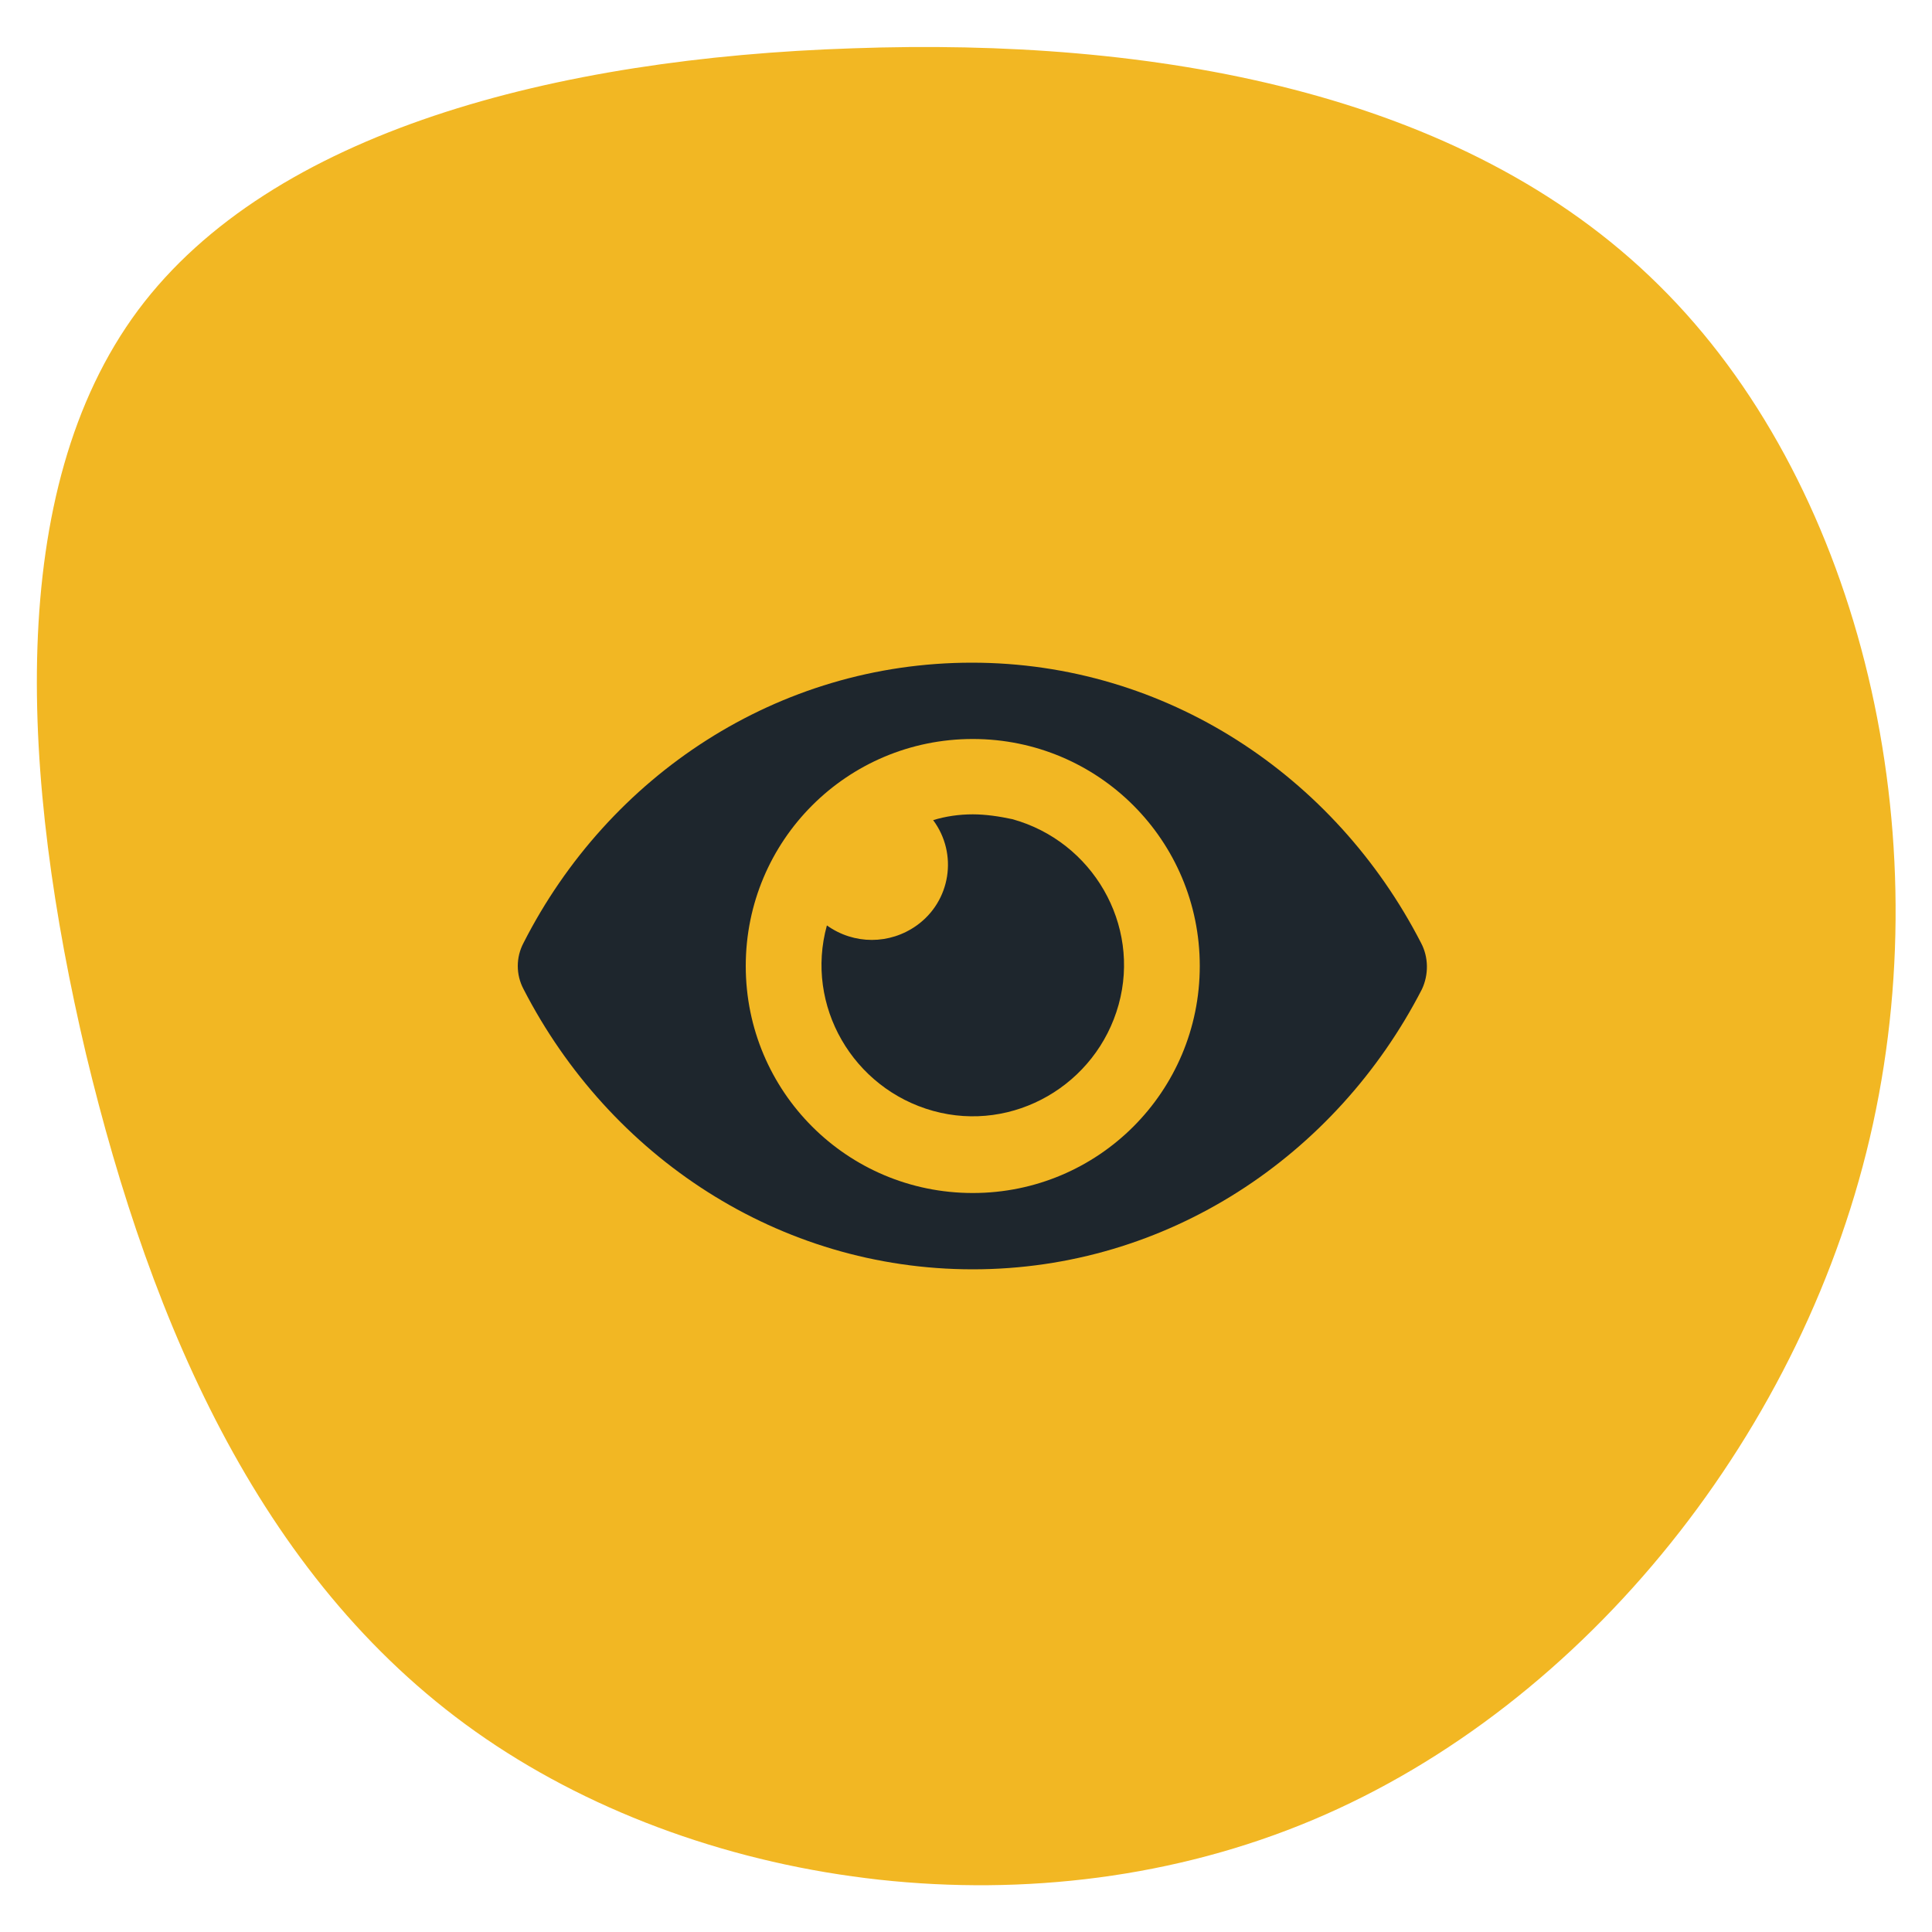
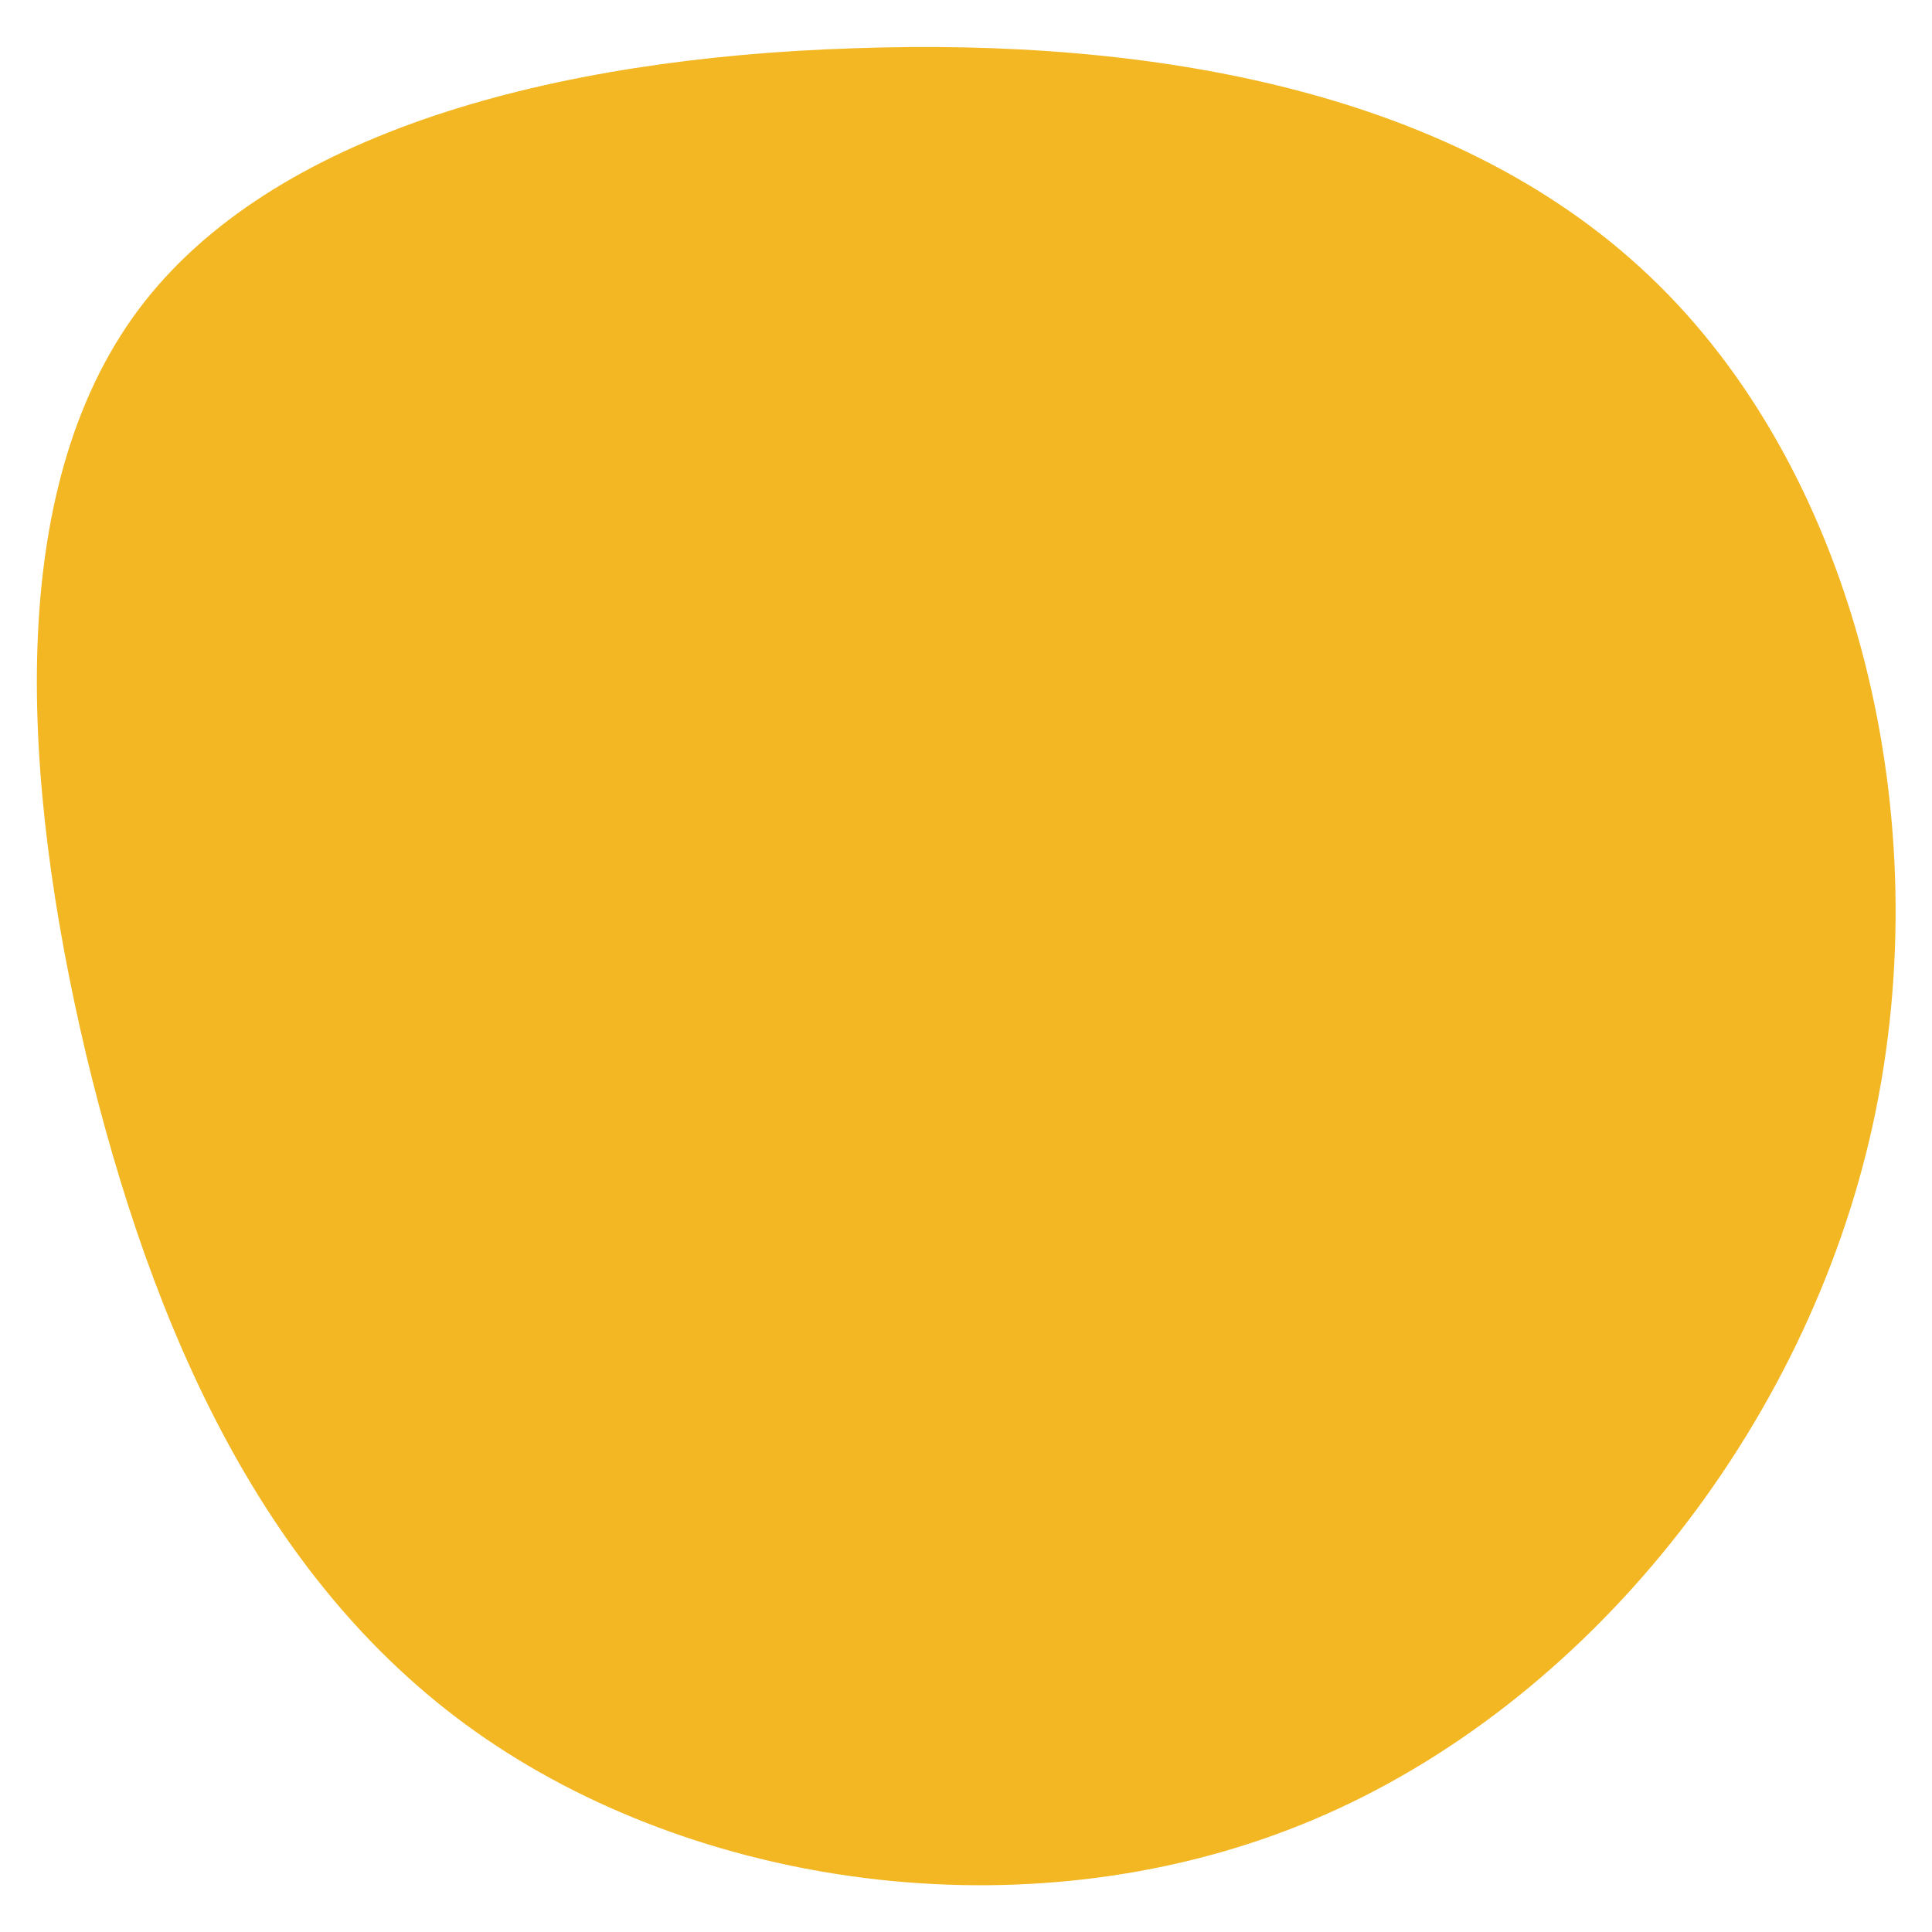
<svg xmlns="http://www.w3.org/2000/svg" version="1.1" id="Laag_1" x="0px" y="0px" viewBox="0 0 200 200" style="enable-background:new 0 0 200 200;" xml:space="preserve">
  <style type="text/css">
	.st0{fill:#F2B723;}
	.st1{fill:#1E262D;}
</style>
  <path class="st0" d="M171.7,29.5c20.4,20.1,29.1,55.1,22.2,86.8c-6.9,31.7-29.7,60.2-58,72.1c-28.5,12-62.6,7.3-85.6-8.4  s-34.6-42.6-41.4-70.9c-6.7-28.4-8.5-58.3,5.4-77C28.1,13.6,57.5,6,88.3,5C119.1,3.9,151.3,9.3,171.7,29.5z" />
-   <path class="st1" d="M147.1,97.6c-8.9-17.3-26.4-29-46.5-29S63,80.3,54.2,97.6c-0.8,1.5-0.8,3.3,0,4.8c8.9,17.3,26.4,29,46.5,29  s37.6-11.7,46.5-29C147.9,100.9,147.9,99.1,147.1,97.6z M100.7,123.5c-13,0-23.5-10.5-23.5-23.5s10.5-23.5,23.5-23.5  S124.2,87,124.2,100C124.2,113,113.7,123.5,100.7,123.5C100.7,123.5,100.7,123.5,100.7,123.5z M100.7,84.3c-1.4,0-2.8,0.2-4.1,0.6  c2.6,3.5,1.8,8.4-1.7,10.9c-2.8,2-6.5,2-9.3,0c-2.3,8.3,2.7,16.9,11,19.2s16.9-2.7,19.2-11c2.3-8.3-2.7-16.9-11-19.2  C103.4,84.5,102,84.3,100.7,84.3z" />
</svg>